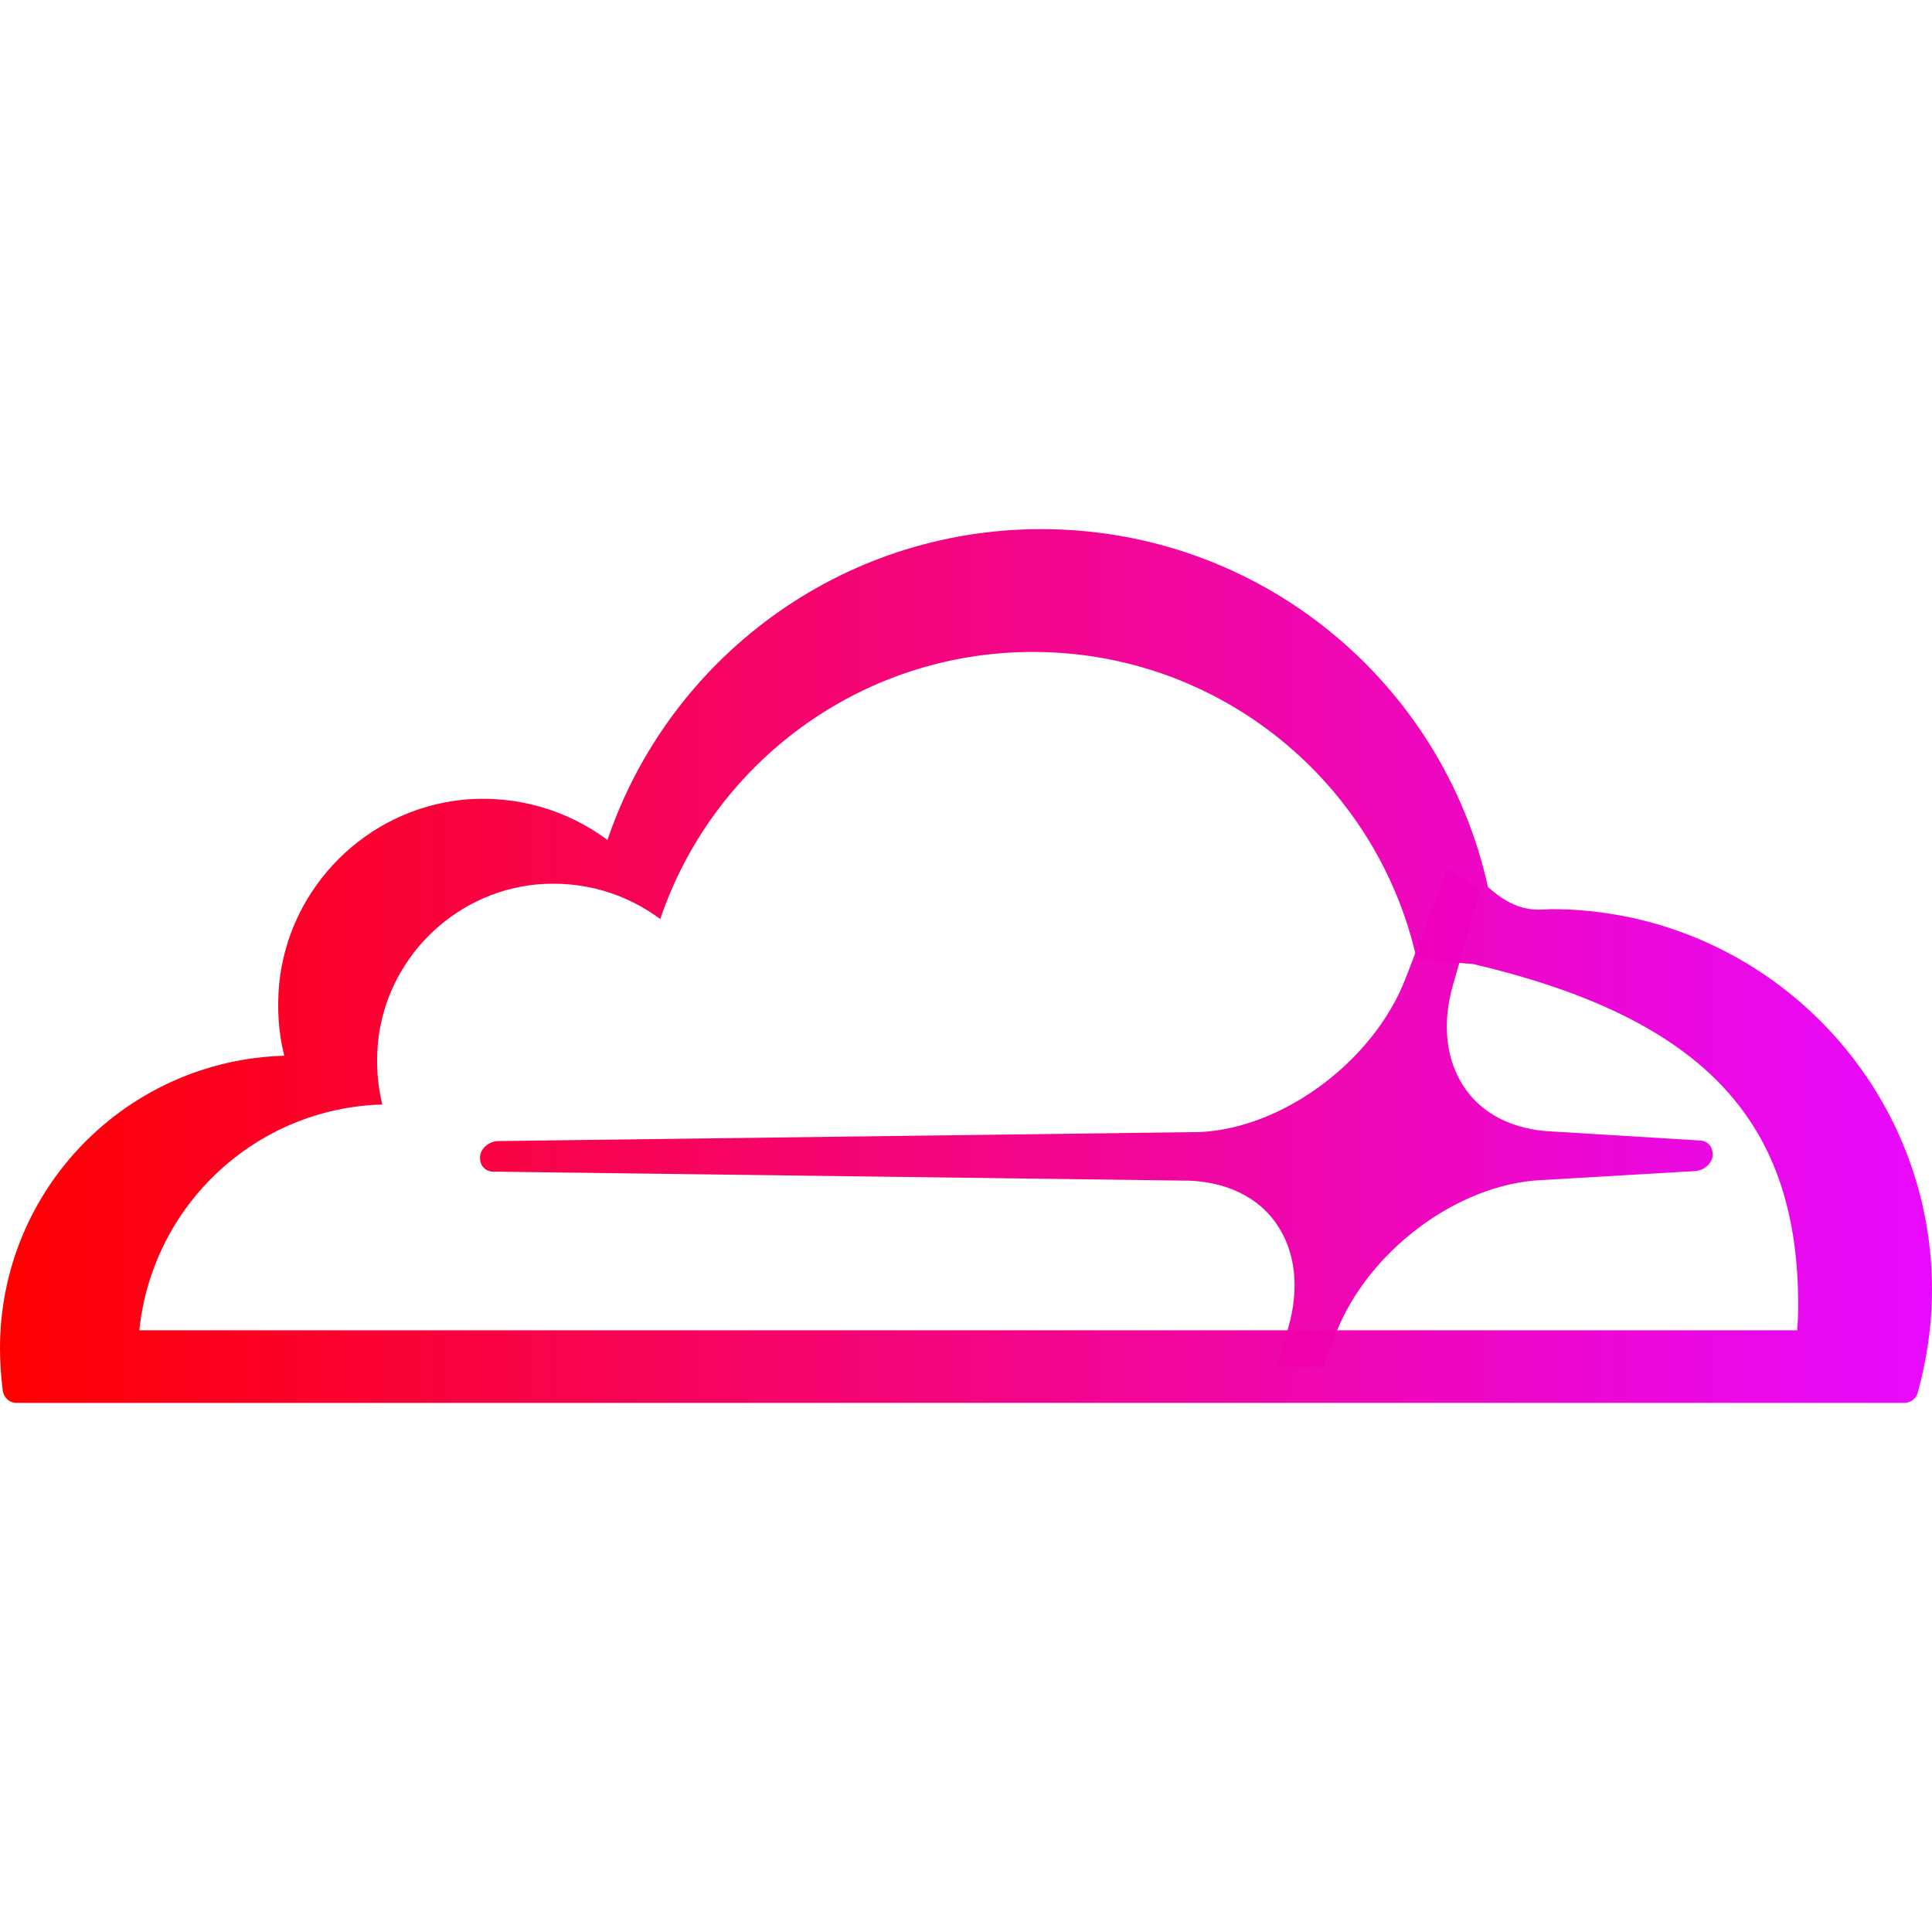
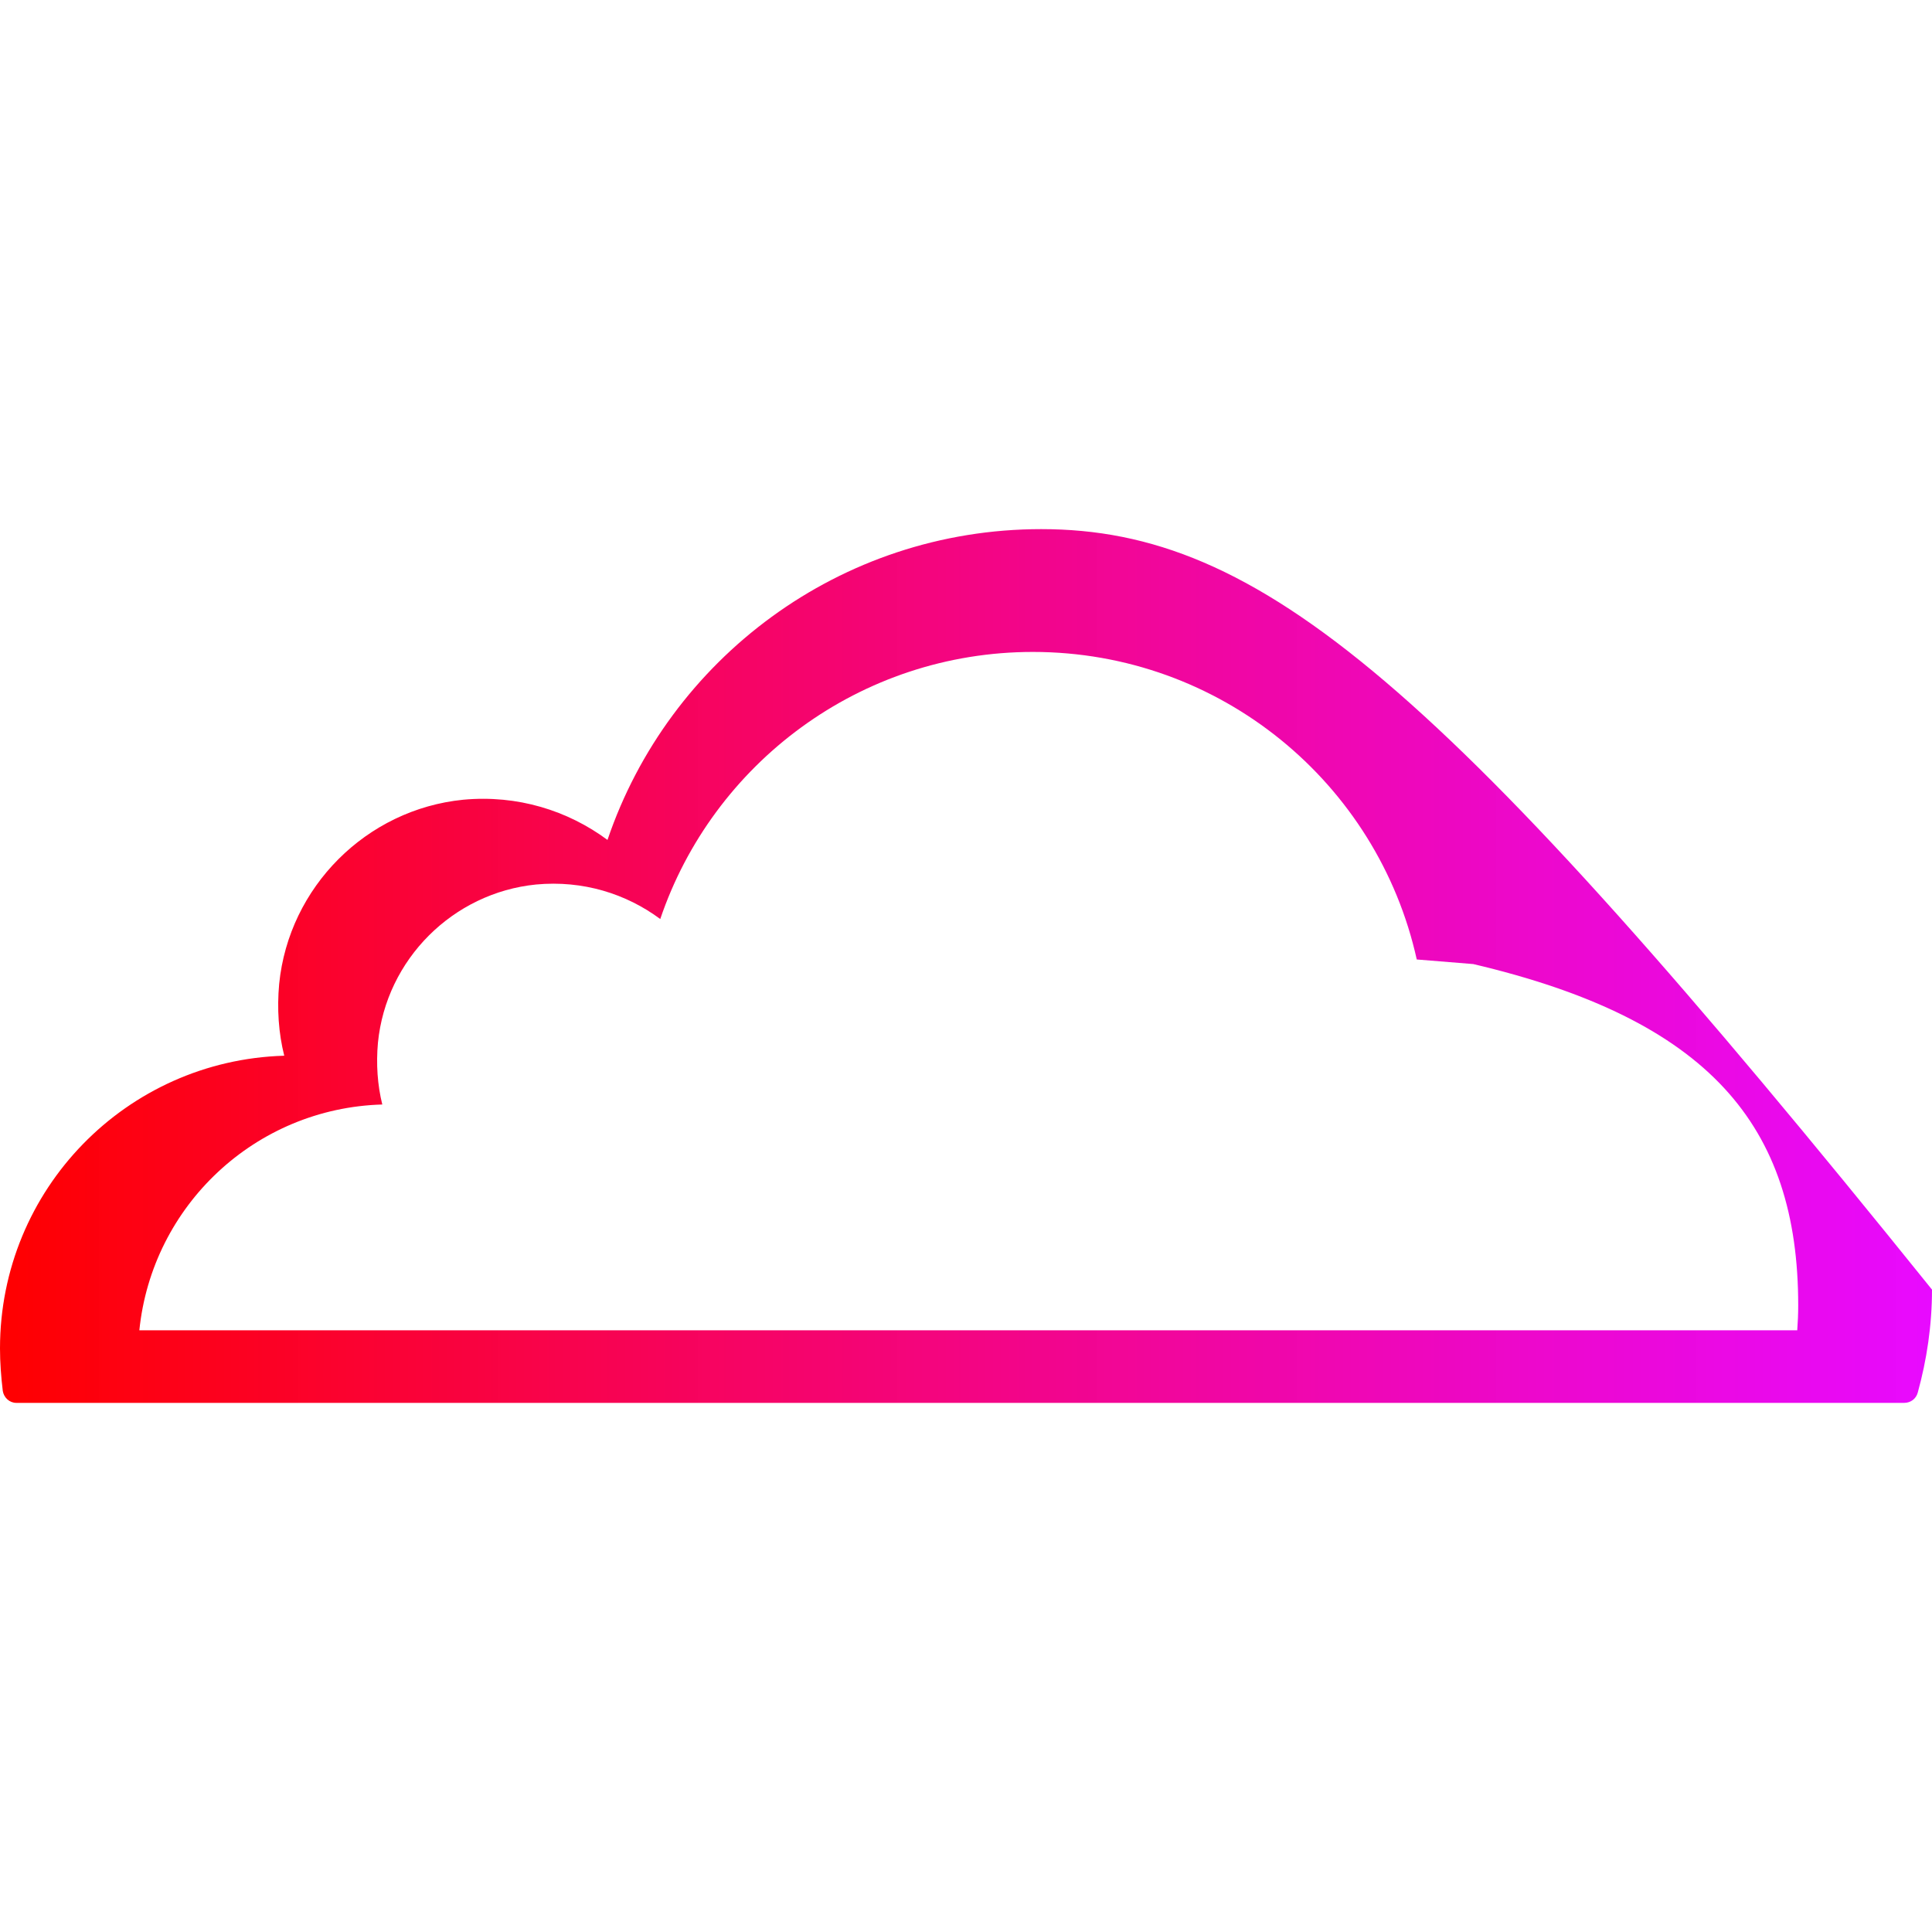
<svg xmlns="http://www.w3.org/2000/svg" xmlns:ns1="http://sodipodi.sourceforge.net/DTD/sodipodi-0.dtd" xmlns:ns2="http://www.inkscape.org/namespaces/inkscape" xmlns:xlink="http://www.w3.org/1999/xlink" version="1.1" width="22pt" height="22pt" viewBox="0 0 22 22" id="svg103" ns1:docname="zero-trust-error.svg" ns2:version="1.3.2 (091e20ef0f, 2023-11-25)">
  <defs id="defs107">
    <linearGradient id="linearGradient1" ns2:collect="always">
      <stop style="stop-color:#ff0000;stop-opacity:1;" offset="0" id="stop1" />
      <stop style="stop-color:#e700ff;stop-opacity:0.962;" offset="1" id="stop2" />
    </linearGradient>
    <linearGradient ns2:collect="always" xlink:href="#linearGradient1" id="linearGradient2" x1="3" y1="11" x2="19" y2="11" gradientUnits="userSpaceOnUse" />
    <linearGradient ns2:collect="always" xlink:href="#linearGradient1" id="linearGradient3" gradientUnits="userSpaceOnUse" x1="3" y1="11" x2="19" y2="11" />
    <linearGradient ns2:collect="always" xlink:href="#linearGradient1" id="linearGradient4" gradientUnits="userSpaceOnUse" x1="3" y1="11" x2="19" y2="11" />
  </defs>
  <ns1:namedview id="namedview105" pagecolor="#ffffff" bordercolor="#666666" borderopacity="1.0" ns2:pageshadow="2" ns2:pageopacity="0.0" ns2:pagecheckerboard="0" ns2:document-units="pt" showgrid="false" ns2:zoom="4.7285156" ns2:cx="42.93102" ns2:cy="85.333333" ns2:window-width="1848" ns2:window-height="1016" ns2:window-x="72" ns2:window-y="27" ns2:window-maximized="1" ns2:current-layer="g101" ns2:showpageshadow="2" ns2:deskcolor="#d1d1d1" />
  <g enable-background="new" id="g101">
    <g id="g3" style="fill:url(#linearGradient2);fill-opacity:1" transform="matrix(1.375,0,0,1.375,-4.125,-4.125)">
-       <path id="path3" style="fill:url(#linearGradient3);fill-opacity:1;stroke:none;stroke-width:0.094px;stroke-linecap:butt;stroke-linejoin:miter;stroke-opacity:1" d="m 14.985,10.19 c -0.002,0.014 -0.005,0.027 -0.01,0.041 l -0.333,0.868 c -0.263,0.685 -1.013,1.243 -1.702,1.276 l -5.824,0.075 c -0.061,0.005 -0.117,0.047 -0.136,0.103 -0.009,0.037 -0.005,0.075 0.014,0.103 0.019,0.028 0.051,0.047 0.089,0.047 l 5.773,0.075 c 0.305,0.014 0.558,0.136 0.708,0.347 0.164,0.23 0.202,0.539 0.103,0.877 l -0.08,0.286 c -0.004,0.012 -0.01,0.023 -0.017,0.034 h 0.392 c -0.001,-0.011 3.25e-4,-0.022 0.005,-0.034 l 0.094,-0.239 c 0.263,-0.685 1.008,-1.243 1.702,-1.276 l 1.28,-0.075 c 0.061,-0.005 0.117,-0.047 0.136,-0.103 0.009,-0.033 0.005,-0.075 -0.014,-0.103 -0.019,-0.028 -0.052,-0.047 -0.089,-0.047 l -1.229,-0.075 c -0.305,-0.014 -0.558,-0.136 -0.708,-0.347 -0.164,-0.23 -0.202,-0.539 -0.103,-0.877 l 0.225,-0.783 z" />
-       <path id="path4" style="fill:url(#linearGradient4);fill-opacity:1;stroke-width:0.125" d="m 11.623,7.382 c -1.669,0 -3.085,1.078 -3.592,2.574 C 7.703,9.713 7.286,9.581 6.836,9.623 6.034,9.703 5.392,10.346 5.312,11.148 c -0.019,0.206 -0.005,0.408 0.042,0.595 -1.308,0.038 -2.354,1.107 -2.354,2.424 0,0.117 0.009,0.235 0.023,0.352 0.009,0.056 0.056,0.099 0.112,0.099 h 5.327 5.327 0.582 4.113 0.286 c 0.052,0 0.098,-0.033 0.112,-0.085 C 18.957,14.261 19,13.975 19,13.68 c 0,-1.735 -1.416,-3.151 -3.156,-3.151 -0.148,0.011 -0.299,0.016 -0.521,-0.183 C 14.948,8.648 13.434,7.382 11.623,7.382 Z m -0.07,1.017 c 1.556,0 2.857,1.088 3.18,2.547 l 0.468,0.038 c 1.951,0.459 2.691,1.336 2.691,2.827 0,0.069 -0.003,0.138 -0.008,0.206 H 4.154 c 0.105,-1.032 0.96,-1.84 2.012,-1.87 -0.04,-0.161 -0.052,-0.335 -0.036,-0.512 0.068,-0.689 0.62,-1.241 1.31,-1.31 0.387,-0.036 0.745,0.076 1.028,0.286 0.435,-1.285 1.652,-2.212 3.087,-2.212 z" ns1:nodetypes="cccccscsccccscscccccccscccccccc" />
+       <path id="path4" style="fill:url(#linearGradient4);fill-opacity:1;stroke-width:0.125" d="m 11.623,7.382 c -1.669,0 -3.085,1.078 -3.592,2.574 C 7.703,9.713 7.286,9.581 6.836,9.623 6.034,9.703 5.392,10.346 5.312,11.148 c -0.019,0.206 -0.005,0.408 0.042,0.595 -1.308,0.038 -2.354,1.107 -2.354,2.424 0,0.117 0.009,0.235 0.023,0.352 0.009,0.056 0.056,0.099 0.112,0.099 h 5.327 5.327 0.582 4.113 0.286 c 0.052,0 0.098,-0.033 0.112,-0.085 C 18.957,14.261 19,13.975 19,13.68 C 14.948,8.648 13.434,7.382 11.623,7.382 Z m -0.07,1.017 c 1.556,0 2.857,1.088 3.18,2.547 l 0.468,0.038 c 1.951,0.459 2.691,1.336 2.691,2.827 0,0.069 -0.003,0.138 -0.008,0.206 H 4.154 c 0.105,-1.032 0.96,-1.84 2.012,-1.87 -0.04,-0.161 -0.052,-0.335 -0.036,-0.512 0.068,-0.689 0.62,-1.241 1.31,-1.31 0.387,-0.036 0.745,0.076 1.028,0.286 0.435,-1.285 1.652,-2.212 3.087,-2.212 z" ns1:nodetypes="cccccscsccccscscccccccscccccccc" />
    </g>
  </g>
</svg>